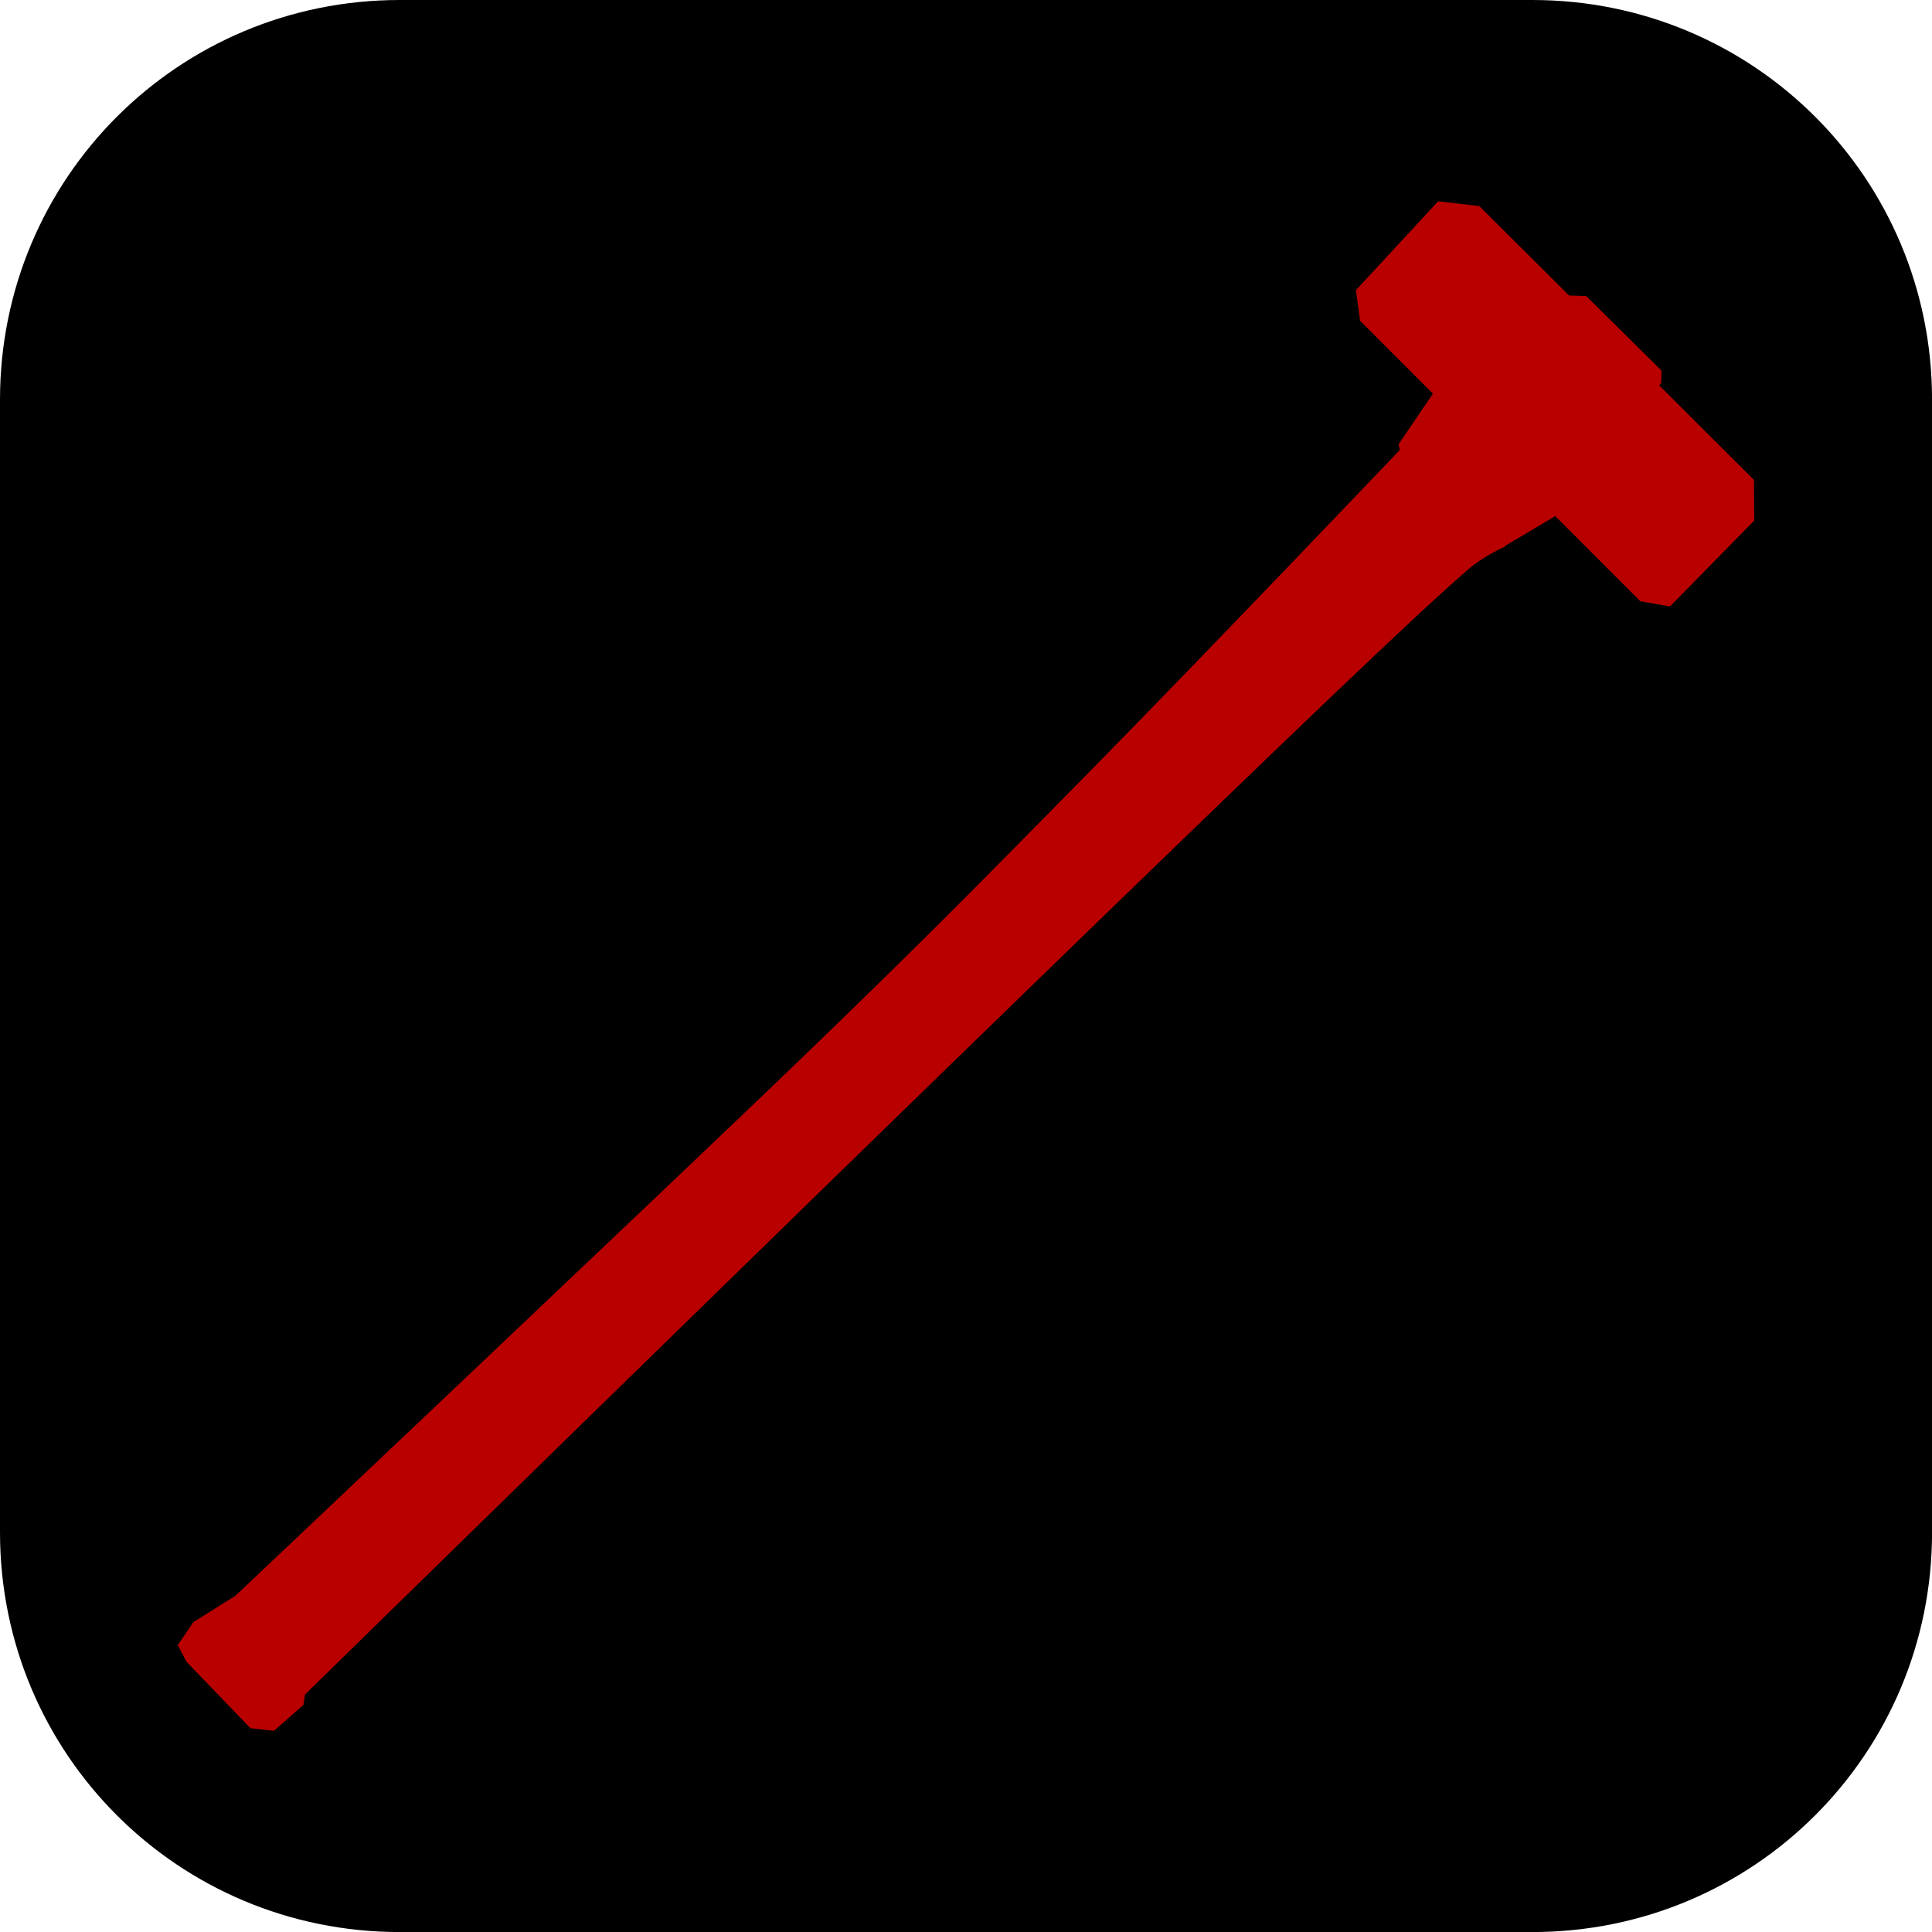
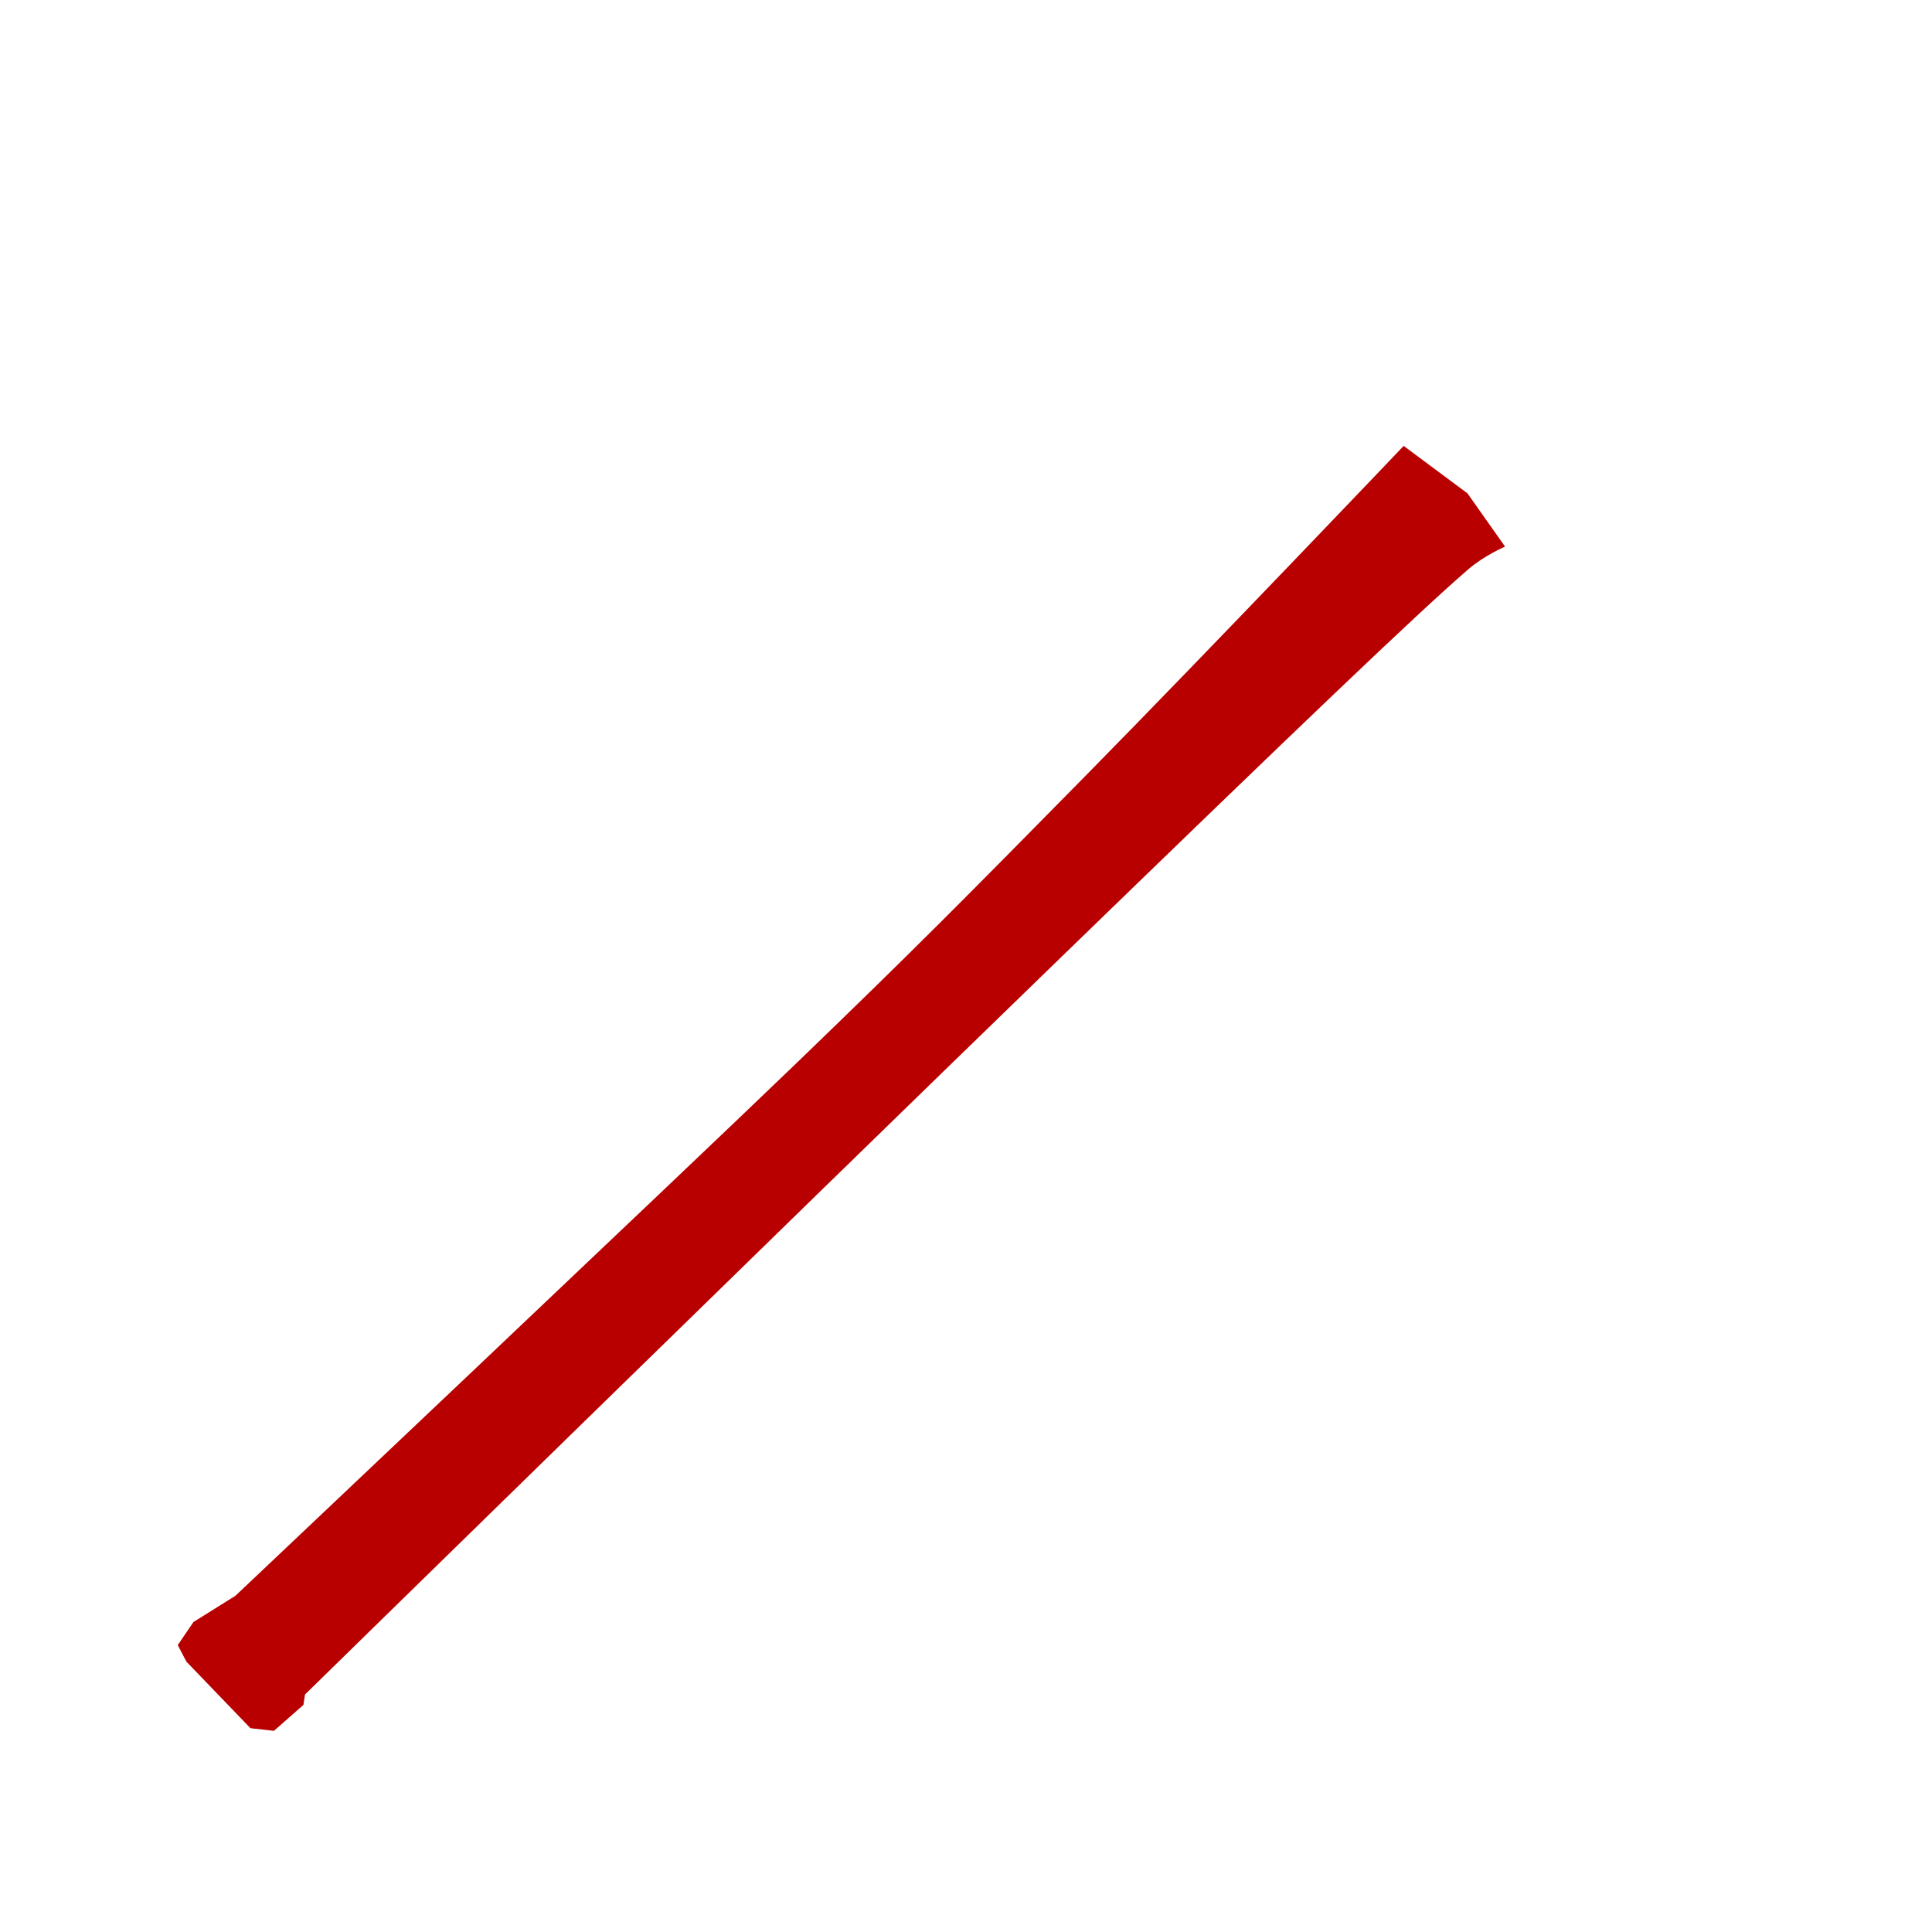
<svg xmlns="http://www.w3.org/2000/svg" version="1.1" width="34.173" height="34.173" viewBox="0,0,34.173,34.173">
  <g transform="translate(-222.913,-162.913)">
    <g data-paper-data="{&quot;isPaintingLayer&quot;:true}" stroke-linecap="round" stroke-miterlimit="10" stroke-dasharray="" stroke-dashoffset="0" style="mix-blend-mode: normal">
-       <path d="M229.983,162.913h20.034c3.917,0 7.07,3.153 7.07,7.07v20.034c0,3.917 -3.153,7.07 -7.07,7.07h-20.034c-3.917,0 -7.07,-3.153 -7.07,-7.07v-20.034c0,-3.917 3.153,-7.07 7.07,-7.07z" fill="#000000" fill-rule="evenodd" stroke="none" stroke-width="4.439" stroke-linejoin="round" />
      <g data-paper-data="{&quot;index&quot;:null}" fill="#b80000" fill-rule="nonzero" stroke-width="0" stroke-linejoin="miter">
        <path d="M248.869,171.639l0.665,0.942c0,0 -0.371,0.16 -0.653,0.404c-0.916,0.792 -3.108,2.893 -7.156,6.817c-5.293,5.131 -13.417,13.083 -13.417,13.083l-0.028,0.184l-0.522,0.459l-0.415,-0.047l-1.133,-1.177l-0.153,-0.293l0.278,-0.408l0.742,-0.464c0,0 7.926,-7.495 9.947,-9.444c2.021,-1.949 2.896,-2.83 5.102,-5.072c2.206,-2.242 5.615,-5.823 5.615,-5.823z" stroke="#000000" />
-         <path d="M252.451,173.64l-0.523,-0.092l-4.958,-4.962l-0.074,-0.54l1.455,-1.573l0.728,0.085l4.858,4.844l0.005,0.718z" stroke="#000000" />
-         <path d="M249.2,171.277l-0.92,-1.424l2.369,-1.713l0.32,0.009l1.333,1.32l-0.006,0.218l-1.861,2.317z" stroke="#000000" />
-         <path d="M248.204,172.018c-0.379,-0.374 -0.554,-1.246 -0.554,-1.246l0.683,-1.006c0,0 0.23,-0.01 0.745,0.38c0.515,0.391 1.095,0.888 1.224,1.112c0.154,0.269 0.118,0.785 0.118,0.785l-0.926,0.55c0,0 -0.912,-0.202 -1.291,-0.576z" stroke="#d90000" />
      </g>
    </g>
  </g>
</svg>